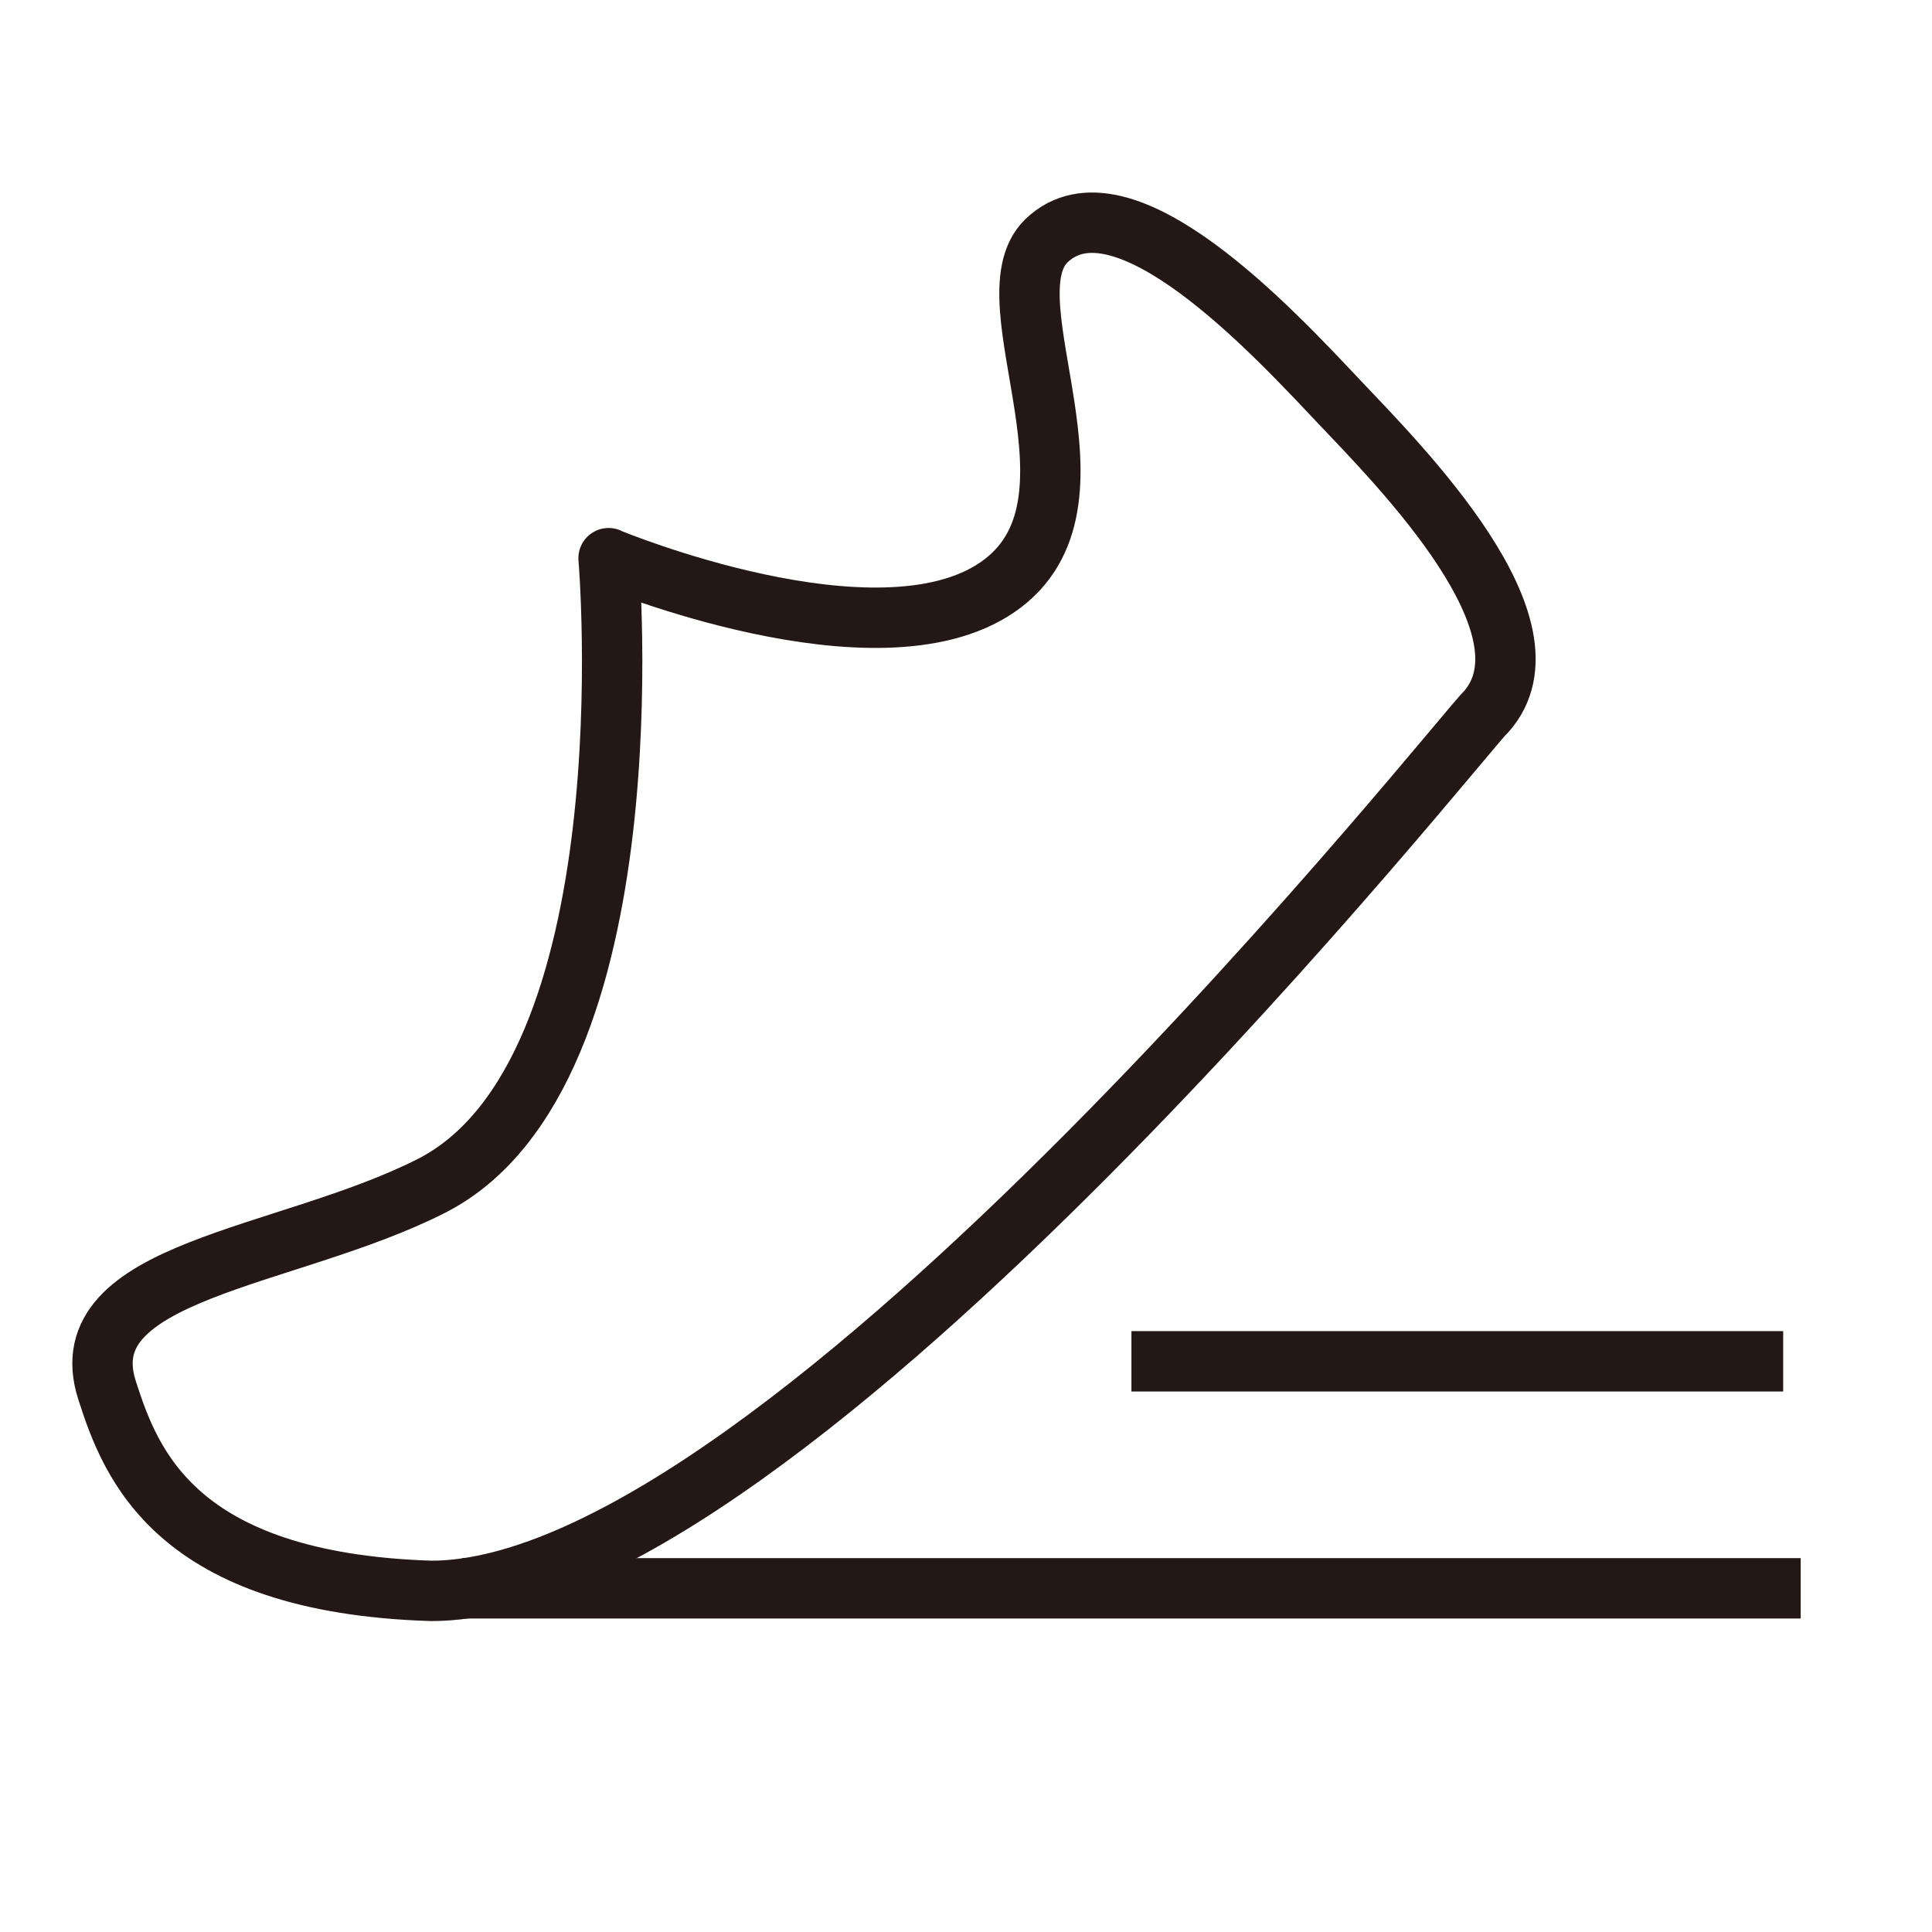
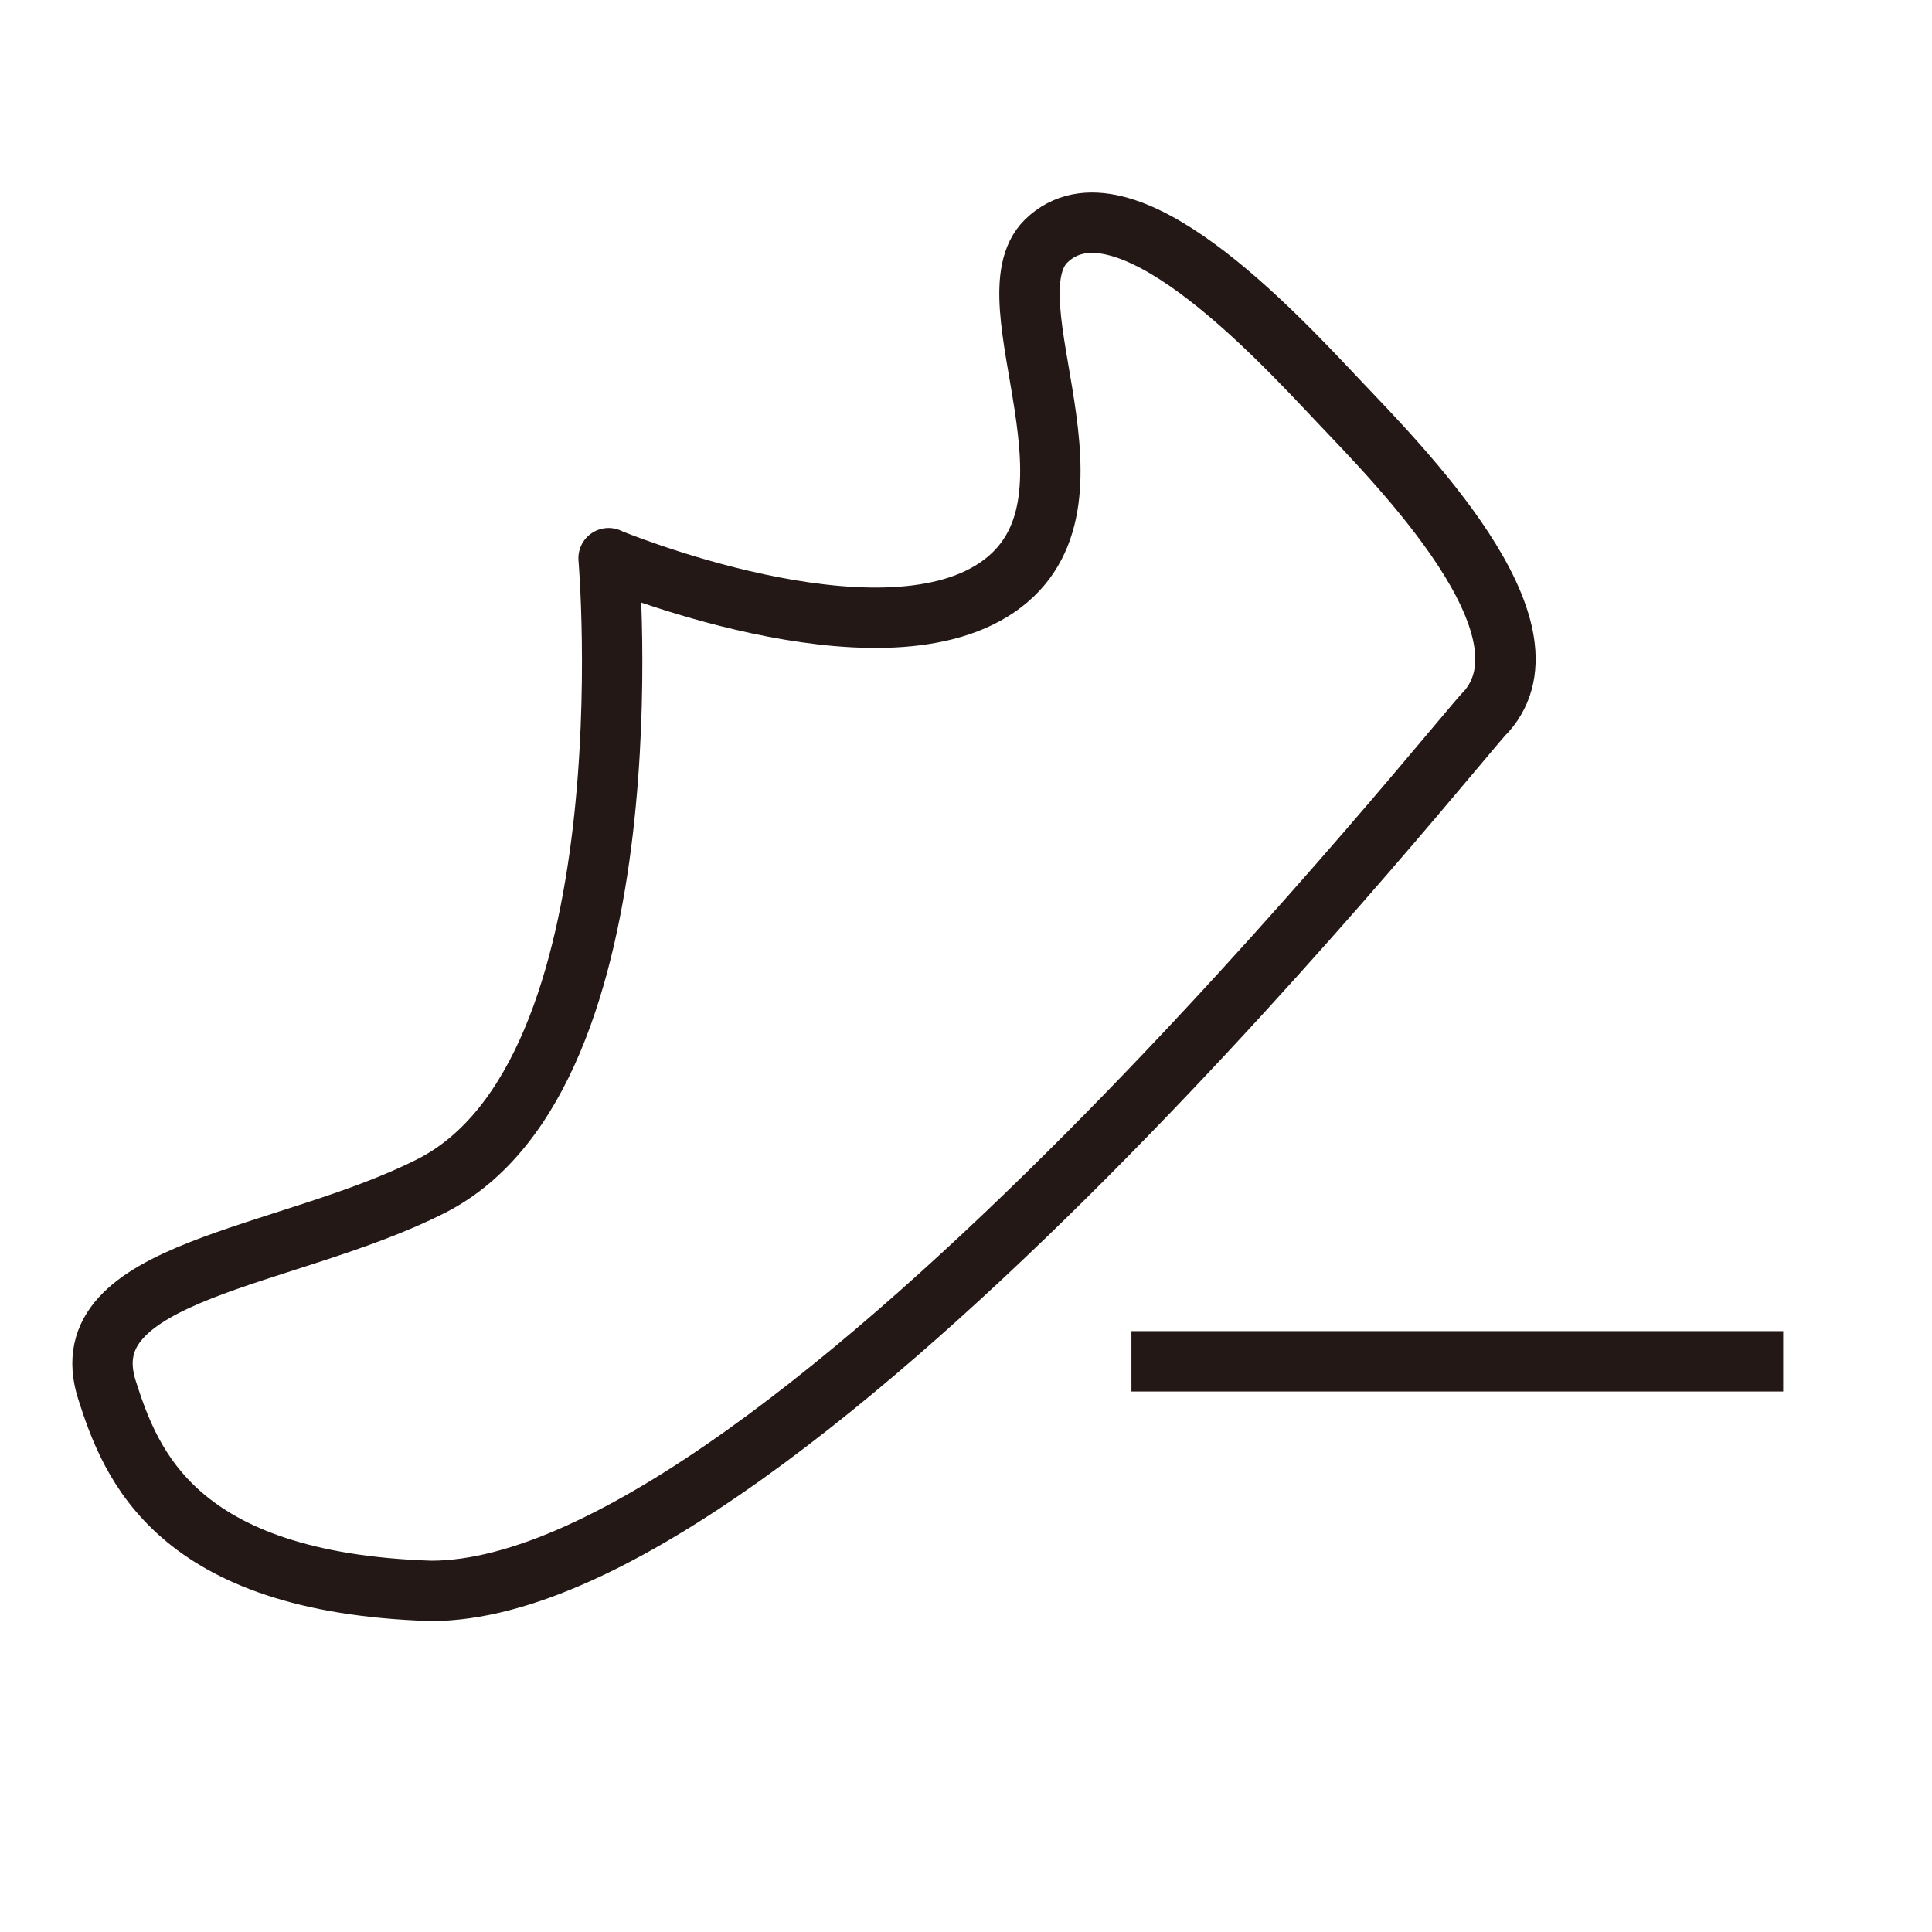
<svg xmlns="http://www.w3.org/2000/svg" viewBox="0 0 128 128" data-name="レイヤー_1" id="_レイヤー_1">
  <defs>
    <style>
      .cls-1 {
        stroke-miterlimit: 10;
      }

      .cls-1, .cls-2 {
        fill: none;
        stroke: #231815;
        stroke-width: 4px;
      }

      .cls-2 {
        stroke-linejoin: round;
      }
    </style>
  </defs>
  <line y2="90.19" x2="74.96" y1="90.19" x1="118.14" class="cls-1" />
-   <line y2="105.23" x2="119.3" y1="105.23" x1="30.61" class="cls-1" />
  <path d="M40.32,36.98s2.92,34.16-11.76,41.6c-9.59,4.86-24.03,5.54-21.47,13.52,1.56,4.87,4.5,12.76,21.47,13.3,23.62,0,69.06-57.71,69.89-58.23,4.96-5.6-5.69-16.29-9.82-20.65-4.13-4.37-14.3-15.42-19.32-10.55-4,3.95,4.77,17.44-3.22,22.93-7.98,5.49-25.77-1.91-25.77-1.91Z" class="cls-2" />
</svg>